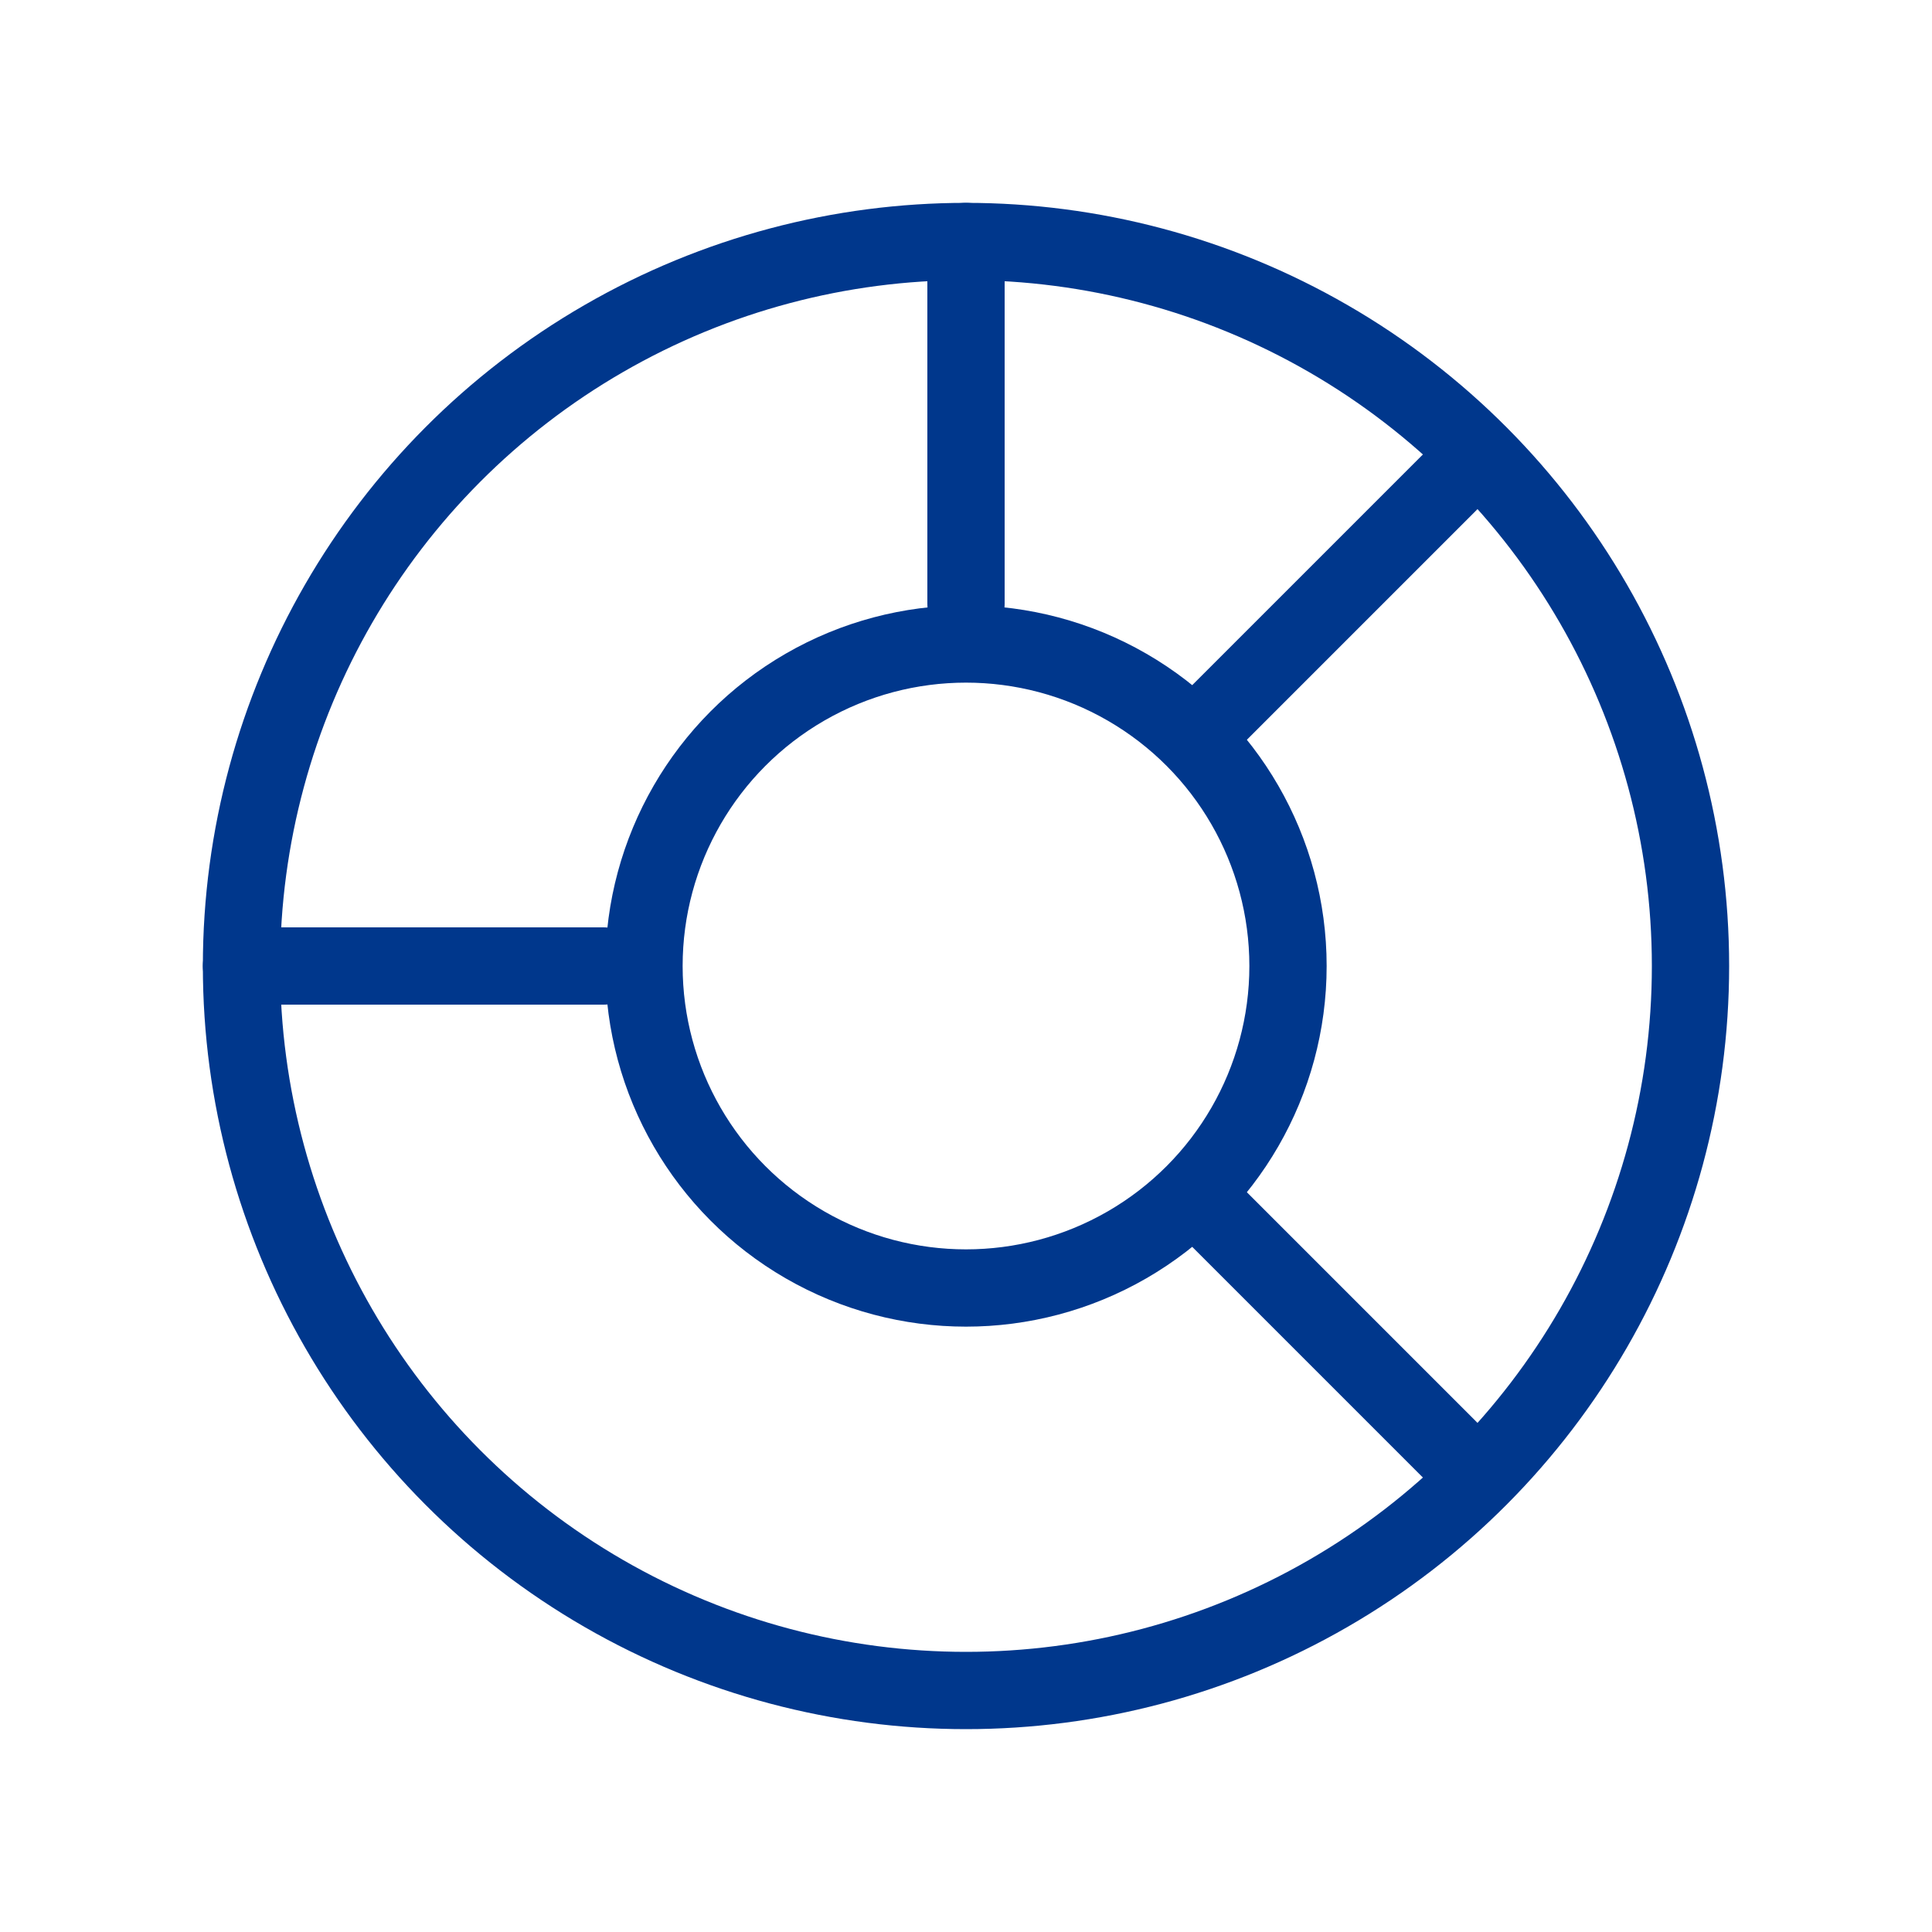
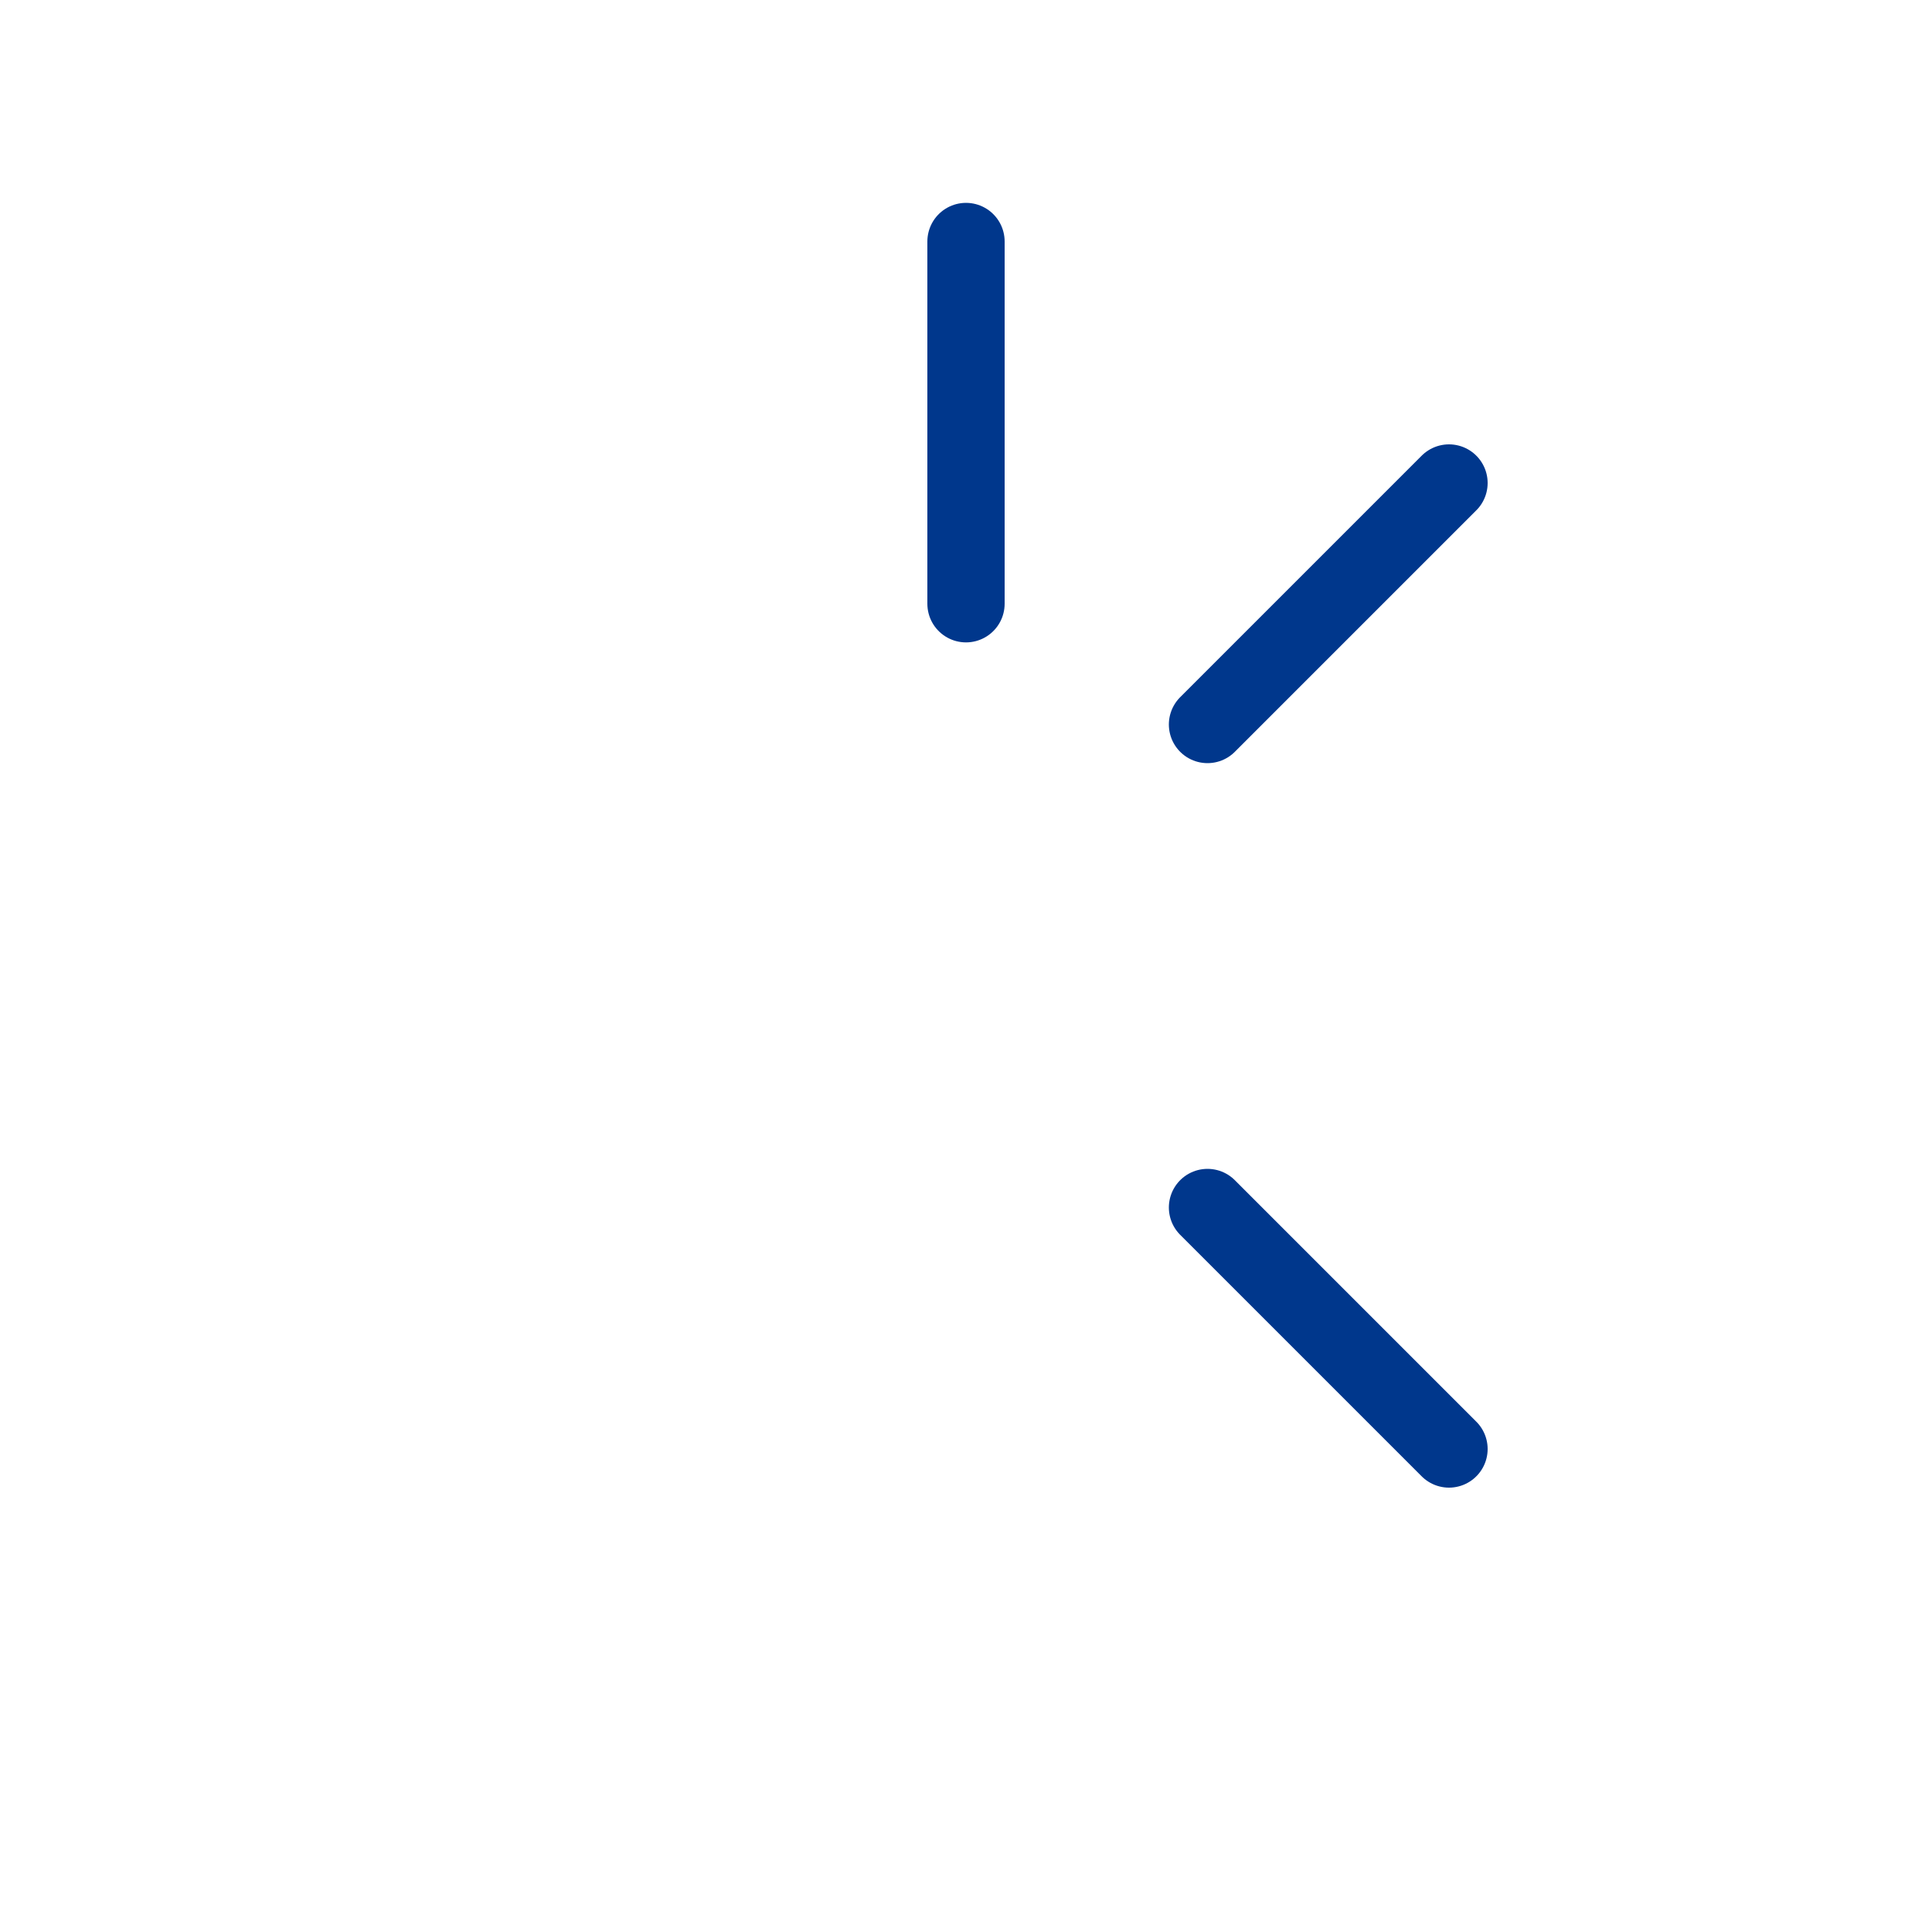
<svg xmlns="http://www.w3.org/2000/svg" width="100" height="100" viewBox="0 0 100 100" fill="none">
-   <circle cx="50" cy="50" r="37.5" stroke="#00378C" stroke-width="4" />
-   <circle cx="50" cy="50" r="16.667" stroke="#00378C" stroke-width="4" />
-   <path d="M50 12.5V31.25M75 75L62.5 62.5M75 25L62.5 37.5M12.5 50H31.25" stroke="#00378C" stroke-width="4" stroke-linecap="round" />
+   <path d="M50 12.5V31.25M75 75L62.5 62.5M75 25L62.5 37.5M12.5 50" stroke="#00378C" stroke-width="4" stroke-linecap="round" />
</svg>